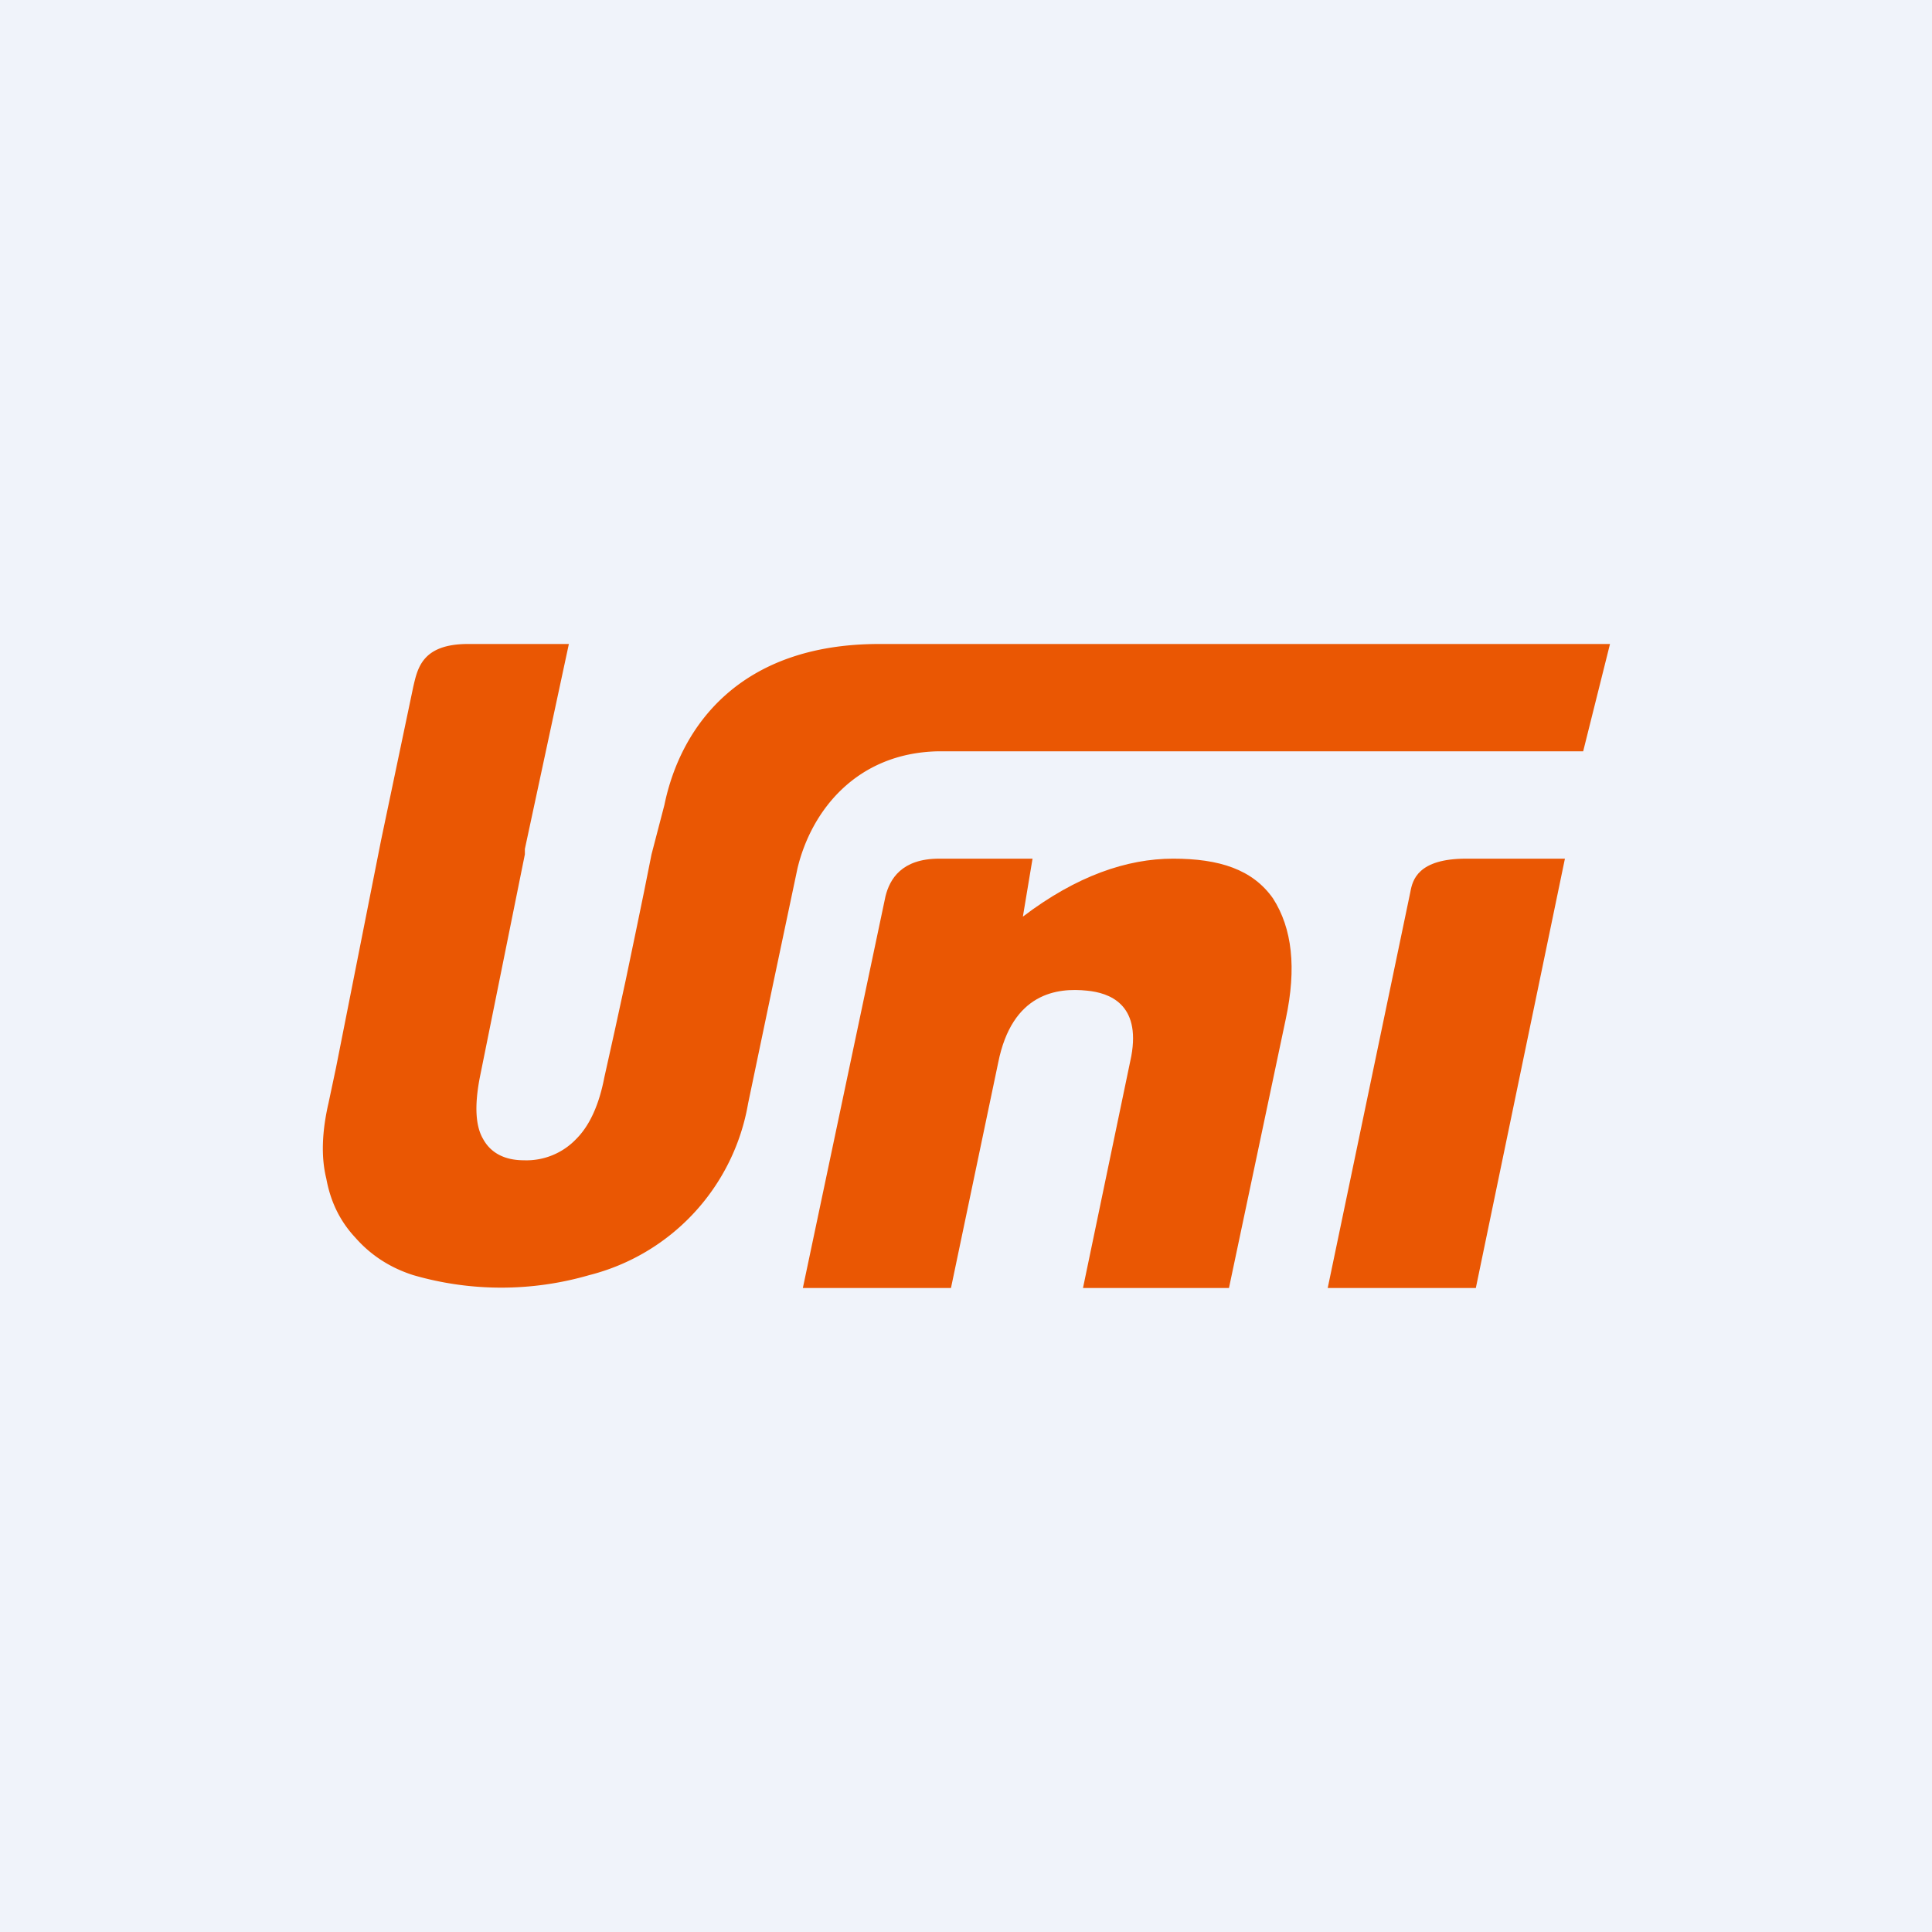
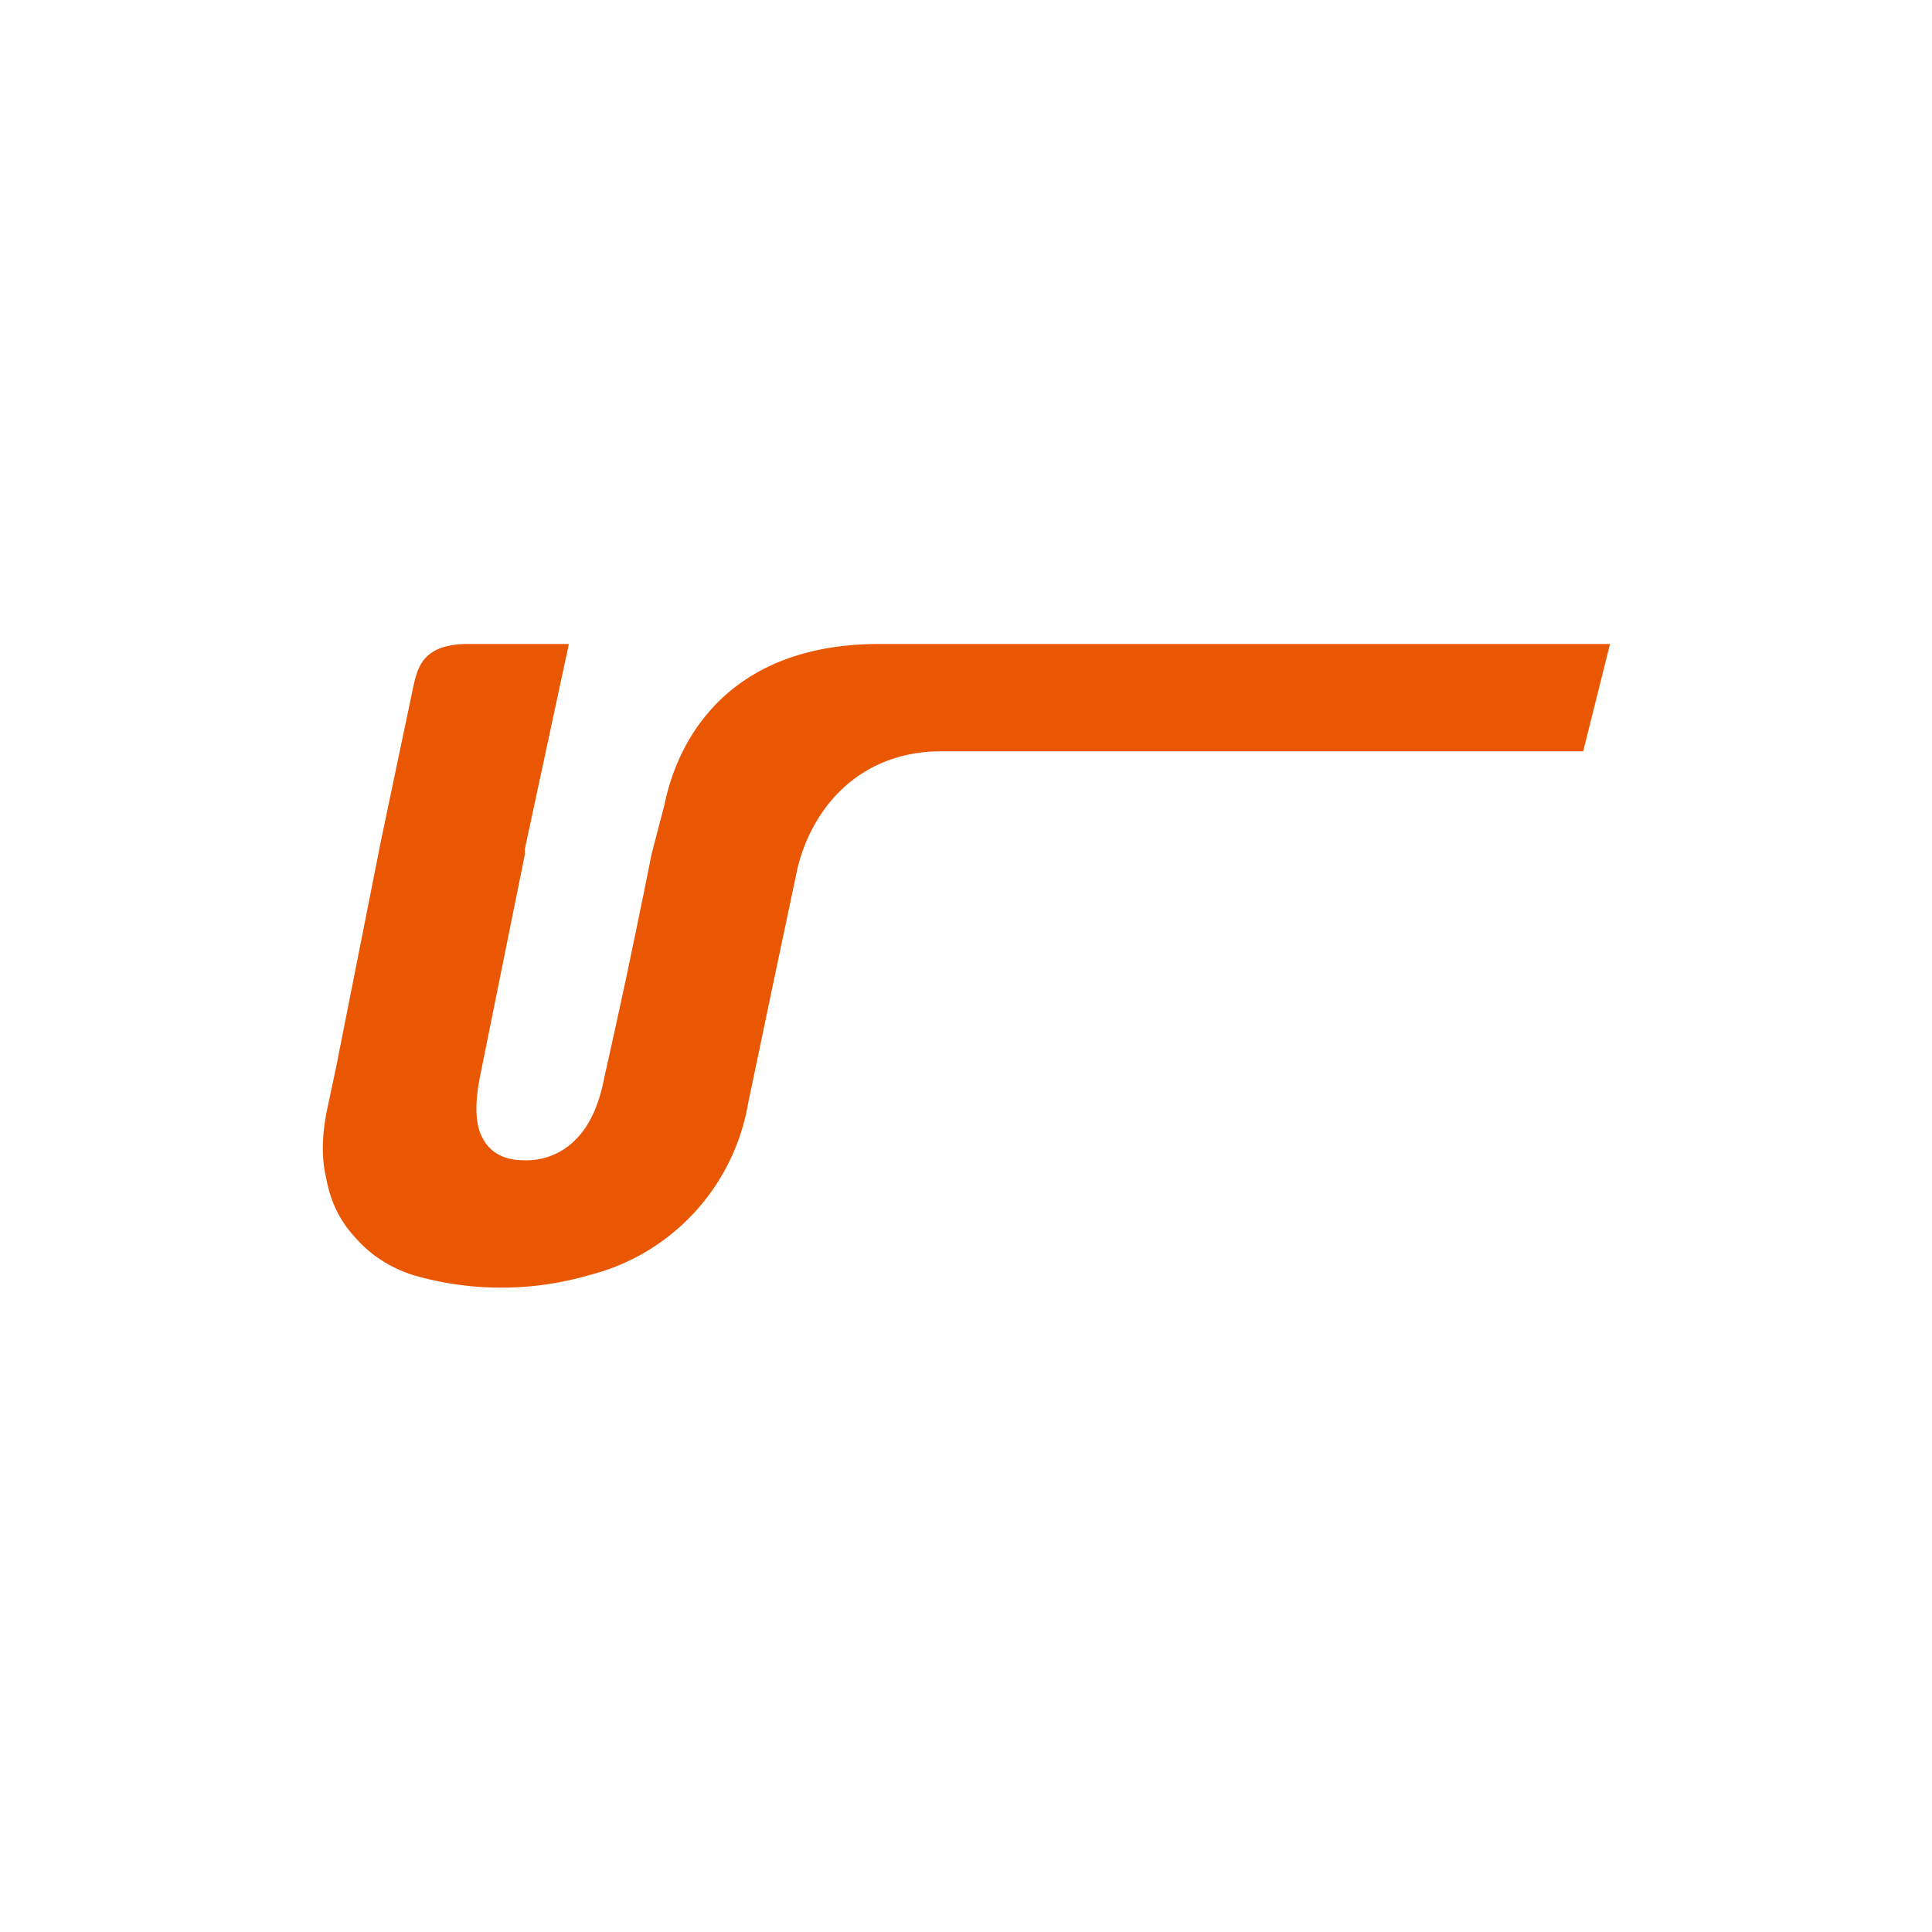
<svg xmlns="http://www.w3.org/2000/svg" width="18" height="18" viewBox="0 0 18 18">
-   <path fill="#F0F3FA" d="M0 0h18v18H0z" />
-   <path d="M11.86 8.37c-.19-.27-.5-.37-.93-.37-.43 0-.9.16-1.4.54L9.62 8h-.87c-.35 0-.46.19-.5.35L7.48 12h1.38l.44-2.1c.13-.65.55-.7.83-.67.2.02.5.12.41.61L10.09 12h1.36l.53-2.51c.1-.47.06-.84-.12-1.12ZM13.66 8c-.45 0-.5.2-.52.31L12.37 12h1.38l.83-4h-.92Z" fill="#EA5703" />
  <path d="M8.19 6c-1.3 0-1.85.77-2 1.5l-.06.23-.06.23-.07.35-.07.34-.05.24-.05.24-.1.46-.1.45c-.05.26-.14.45-.26.57a.64.64 0 0 1-.49.2c-.18 0-.31-.07-.38-.2-.07-.12-.08-.31-.03-.57L4.68 9l.21-1.04a2 2 0 0 0 0-.05L5.3 6h-.94c-.43 0-.47.23-.51.4l-.3 1.43-.42 2.12-.07.33c-.06.26-.07.5-.02.7.04.22.13.4.27.55.14.16.32.28.54.35a2.94 2.94 0 0 0 1.64 0 2 2 0 0 0 1.48-1.6l.23-1.1.23-1.09c.13-.54.55-1.07 1.3-1.09h6.02L15 6H8.19Z" fill="#EA5703" />
</svg>